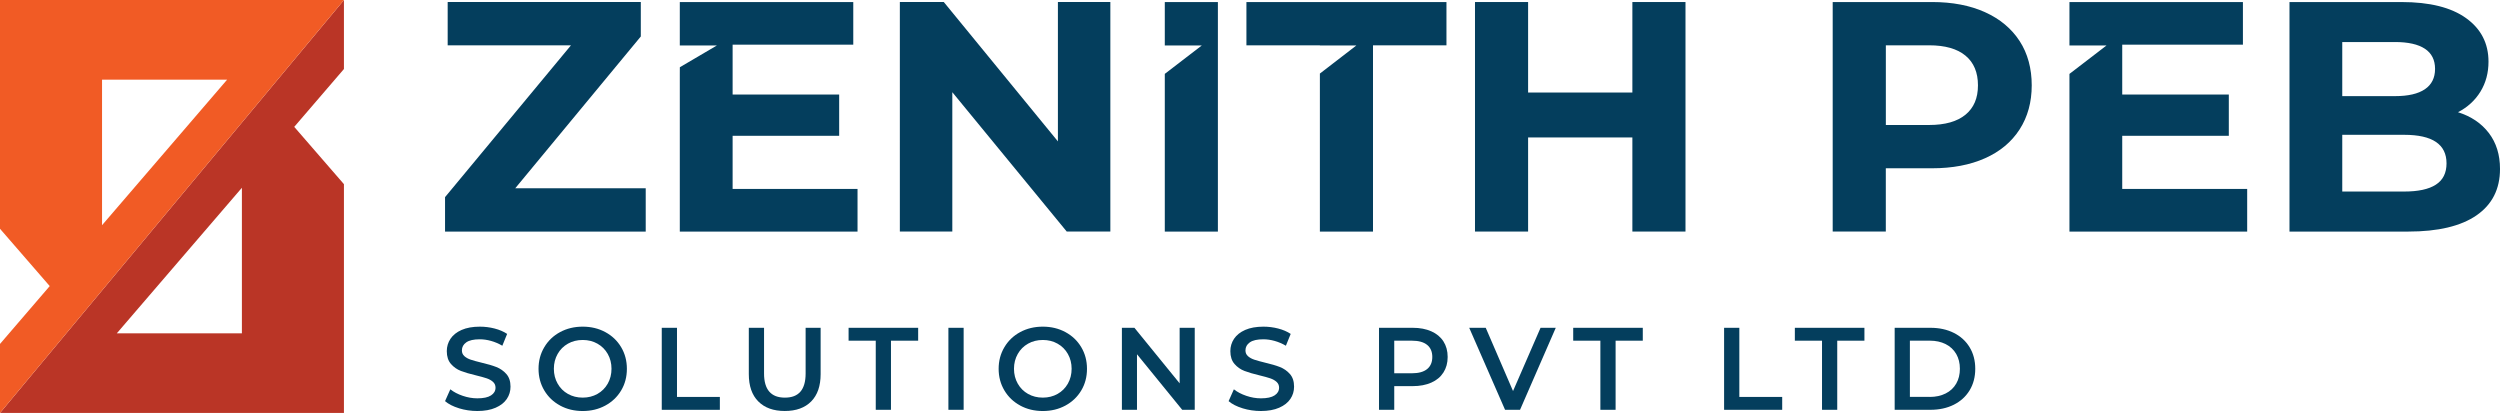
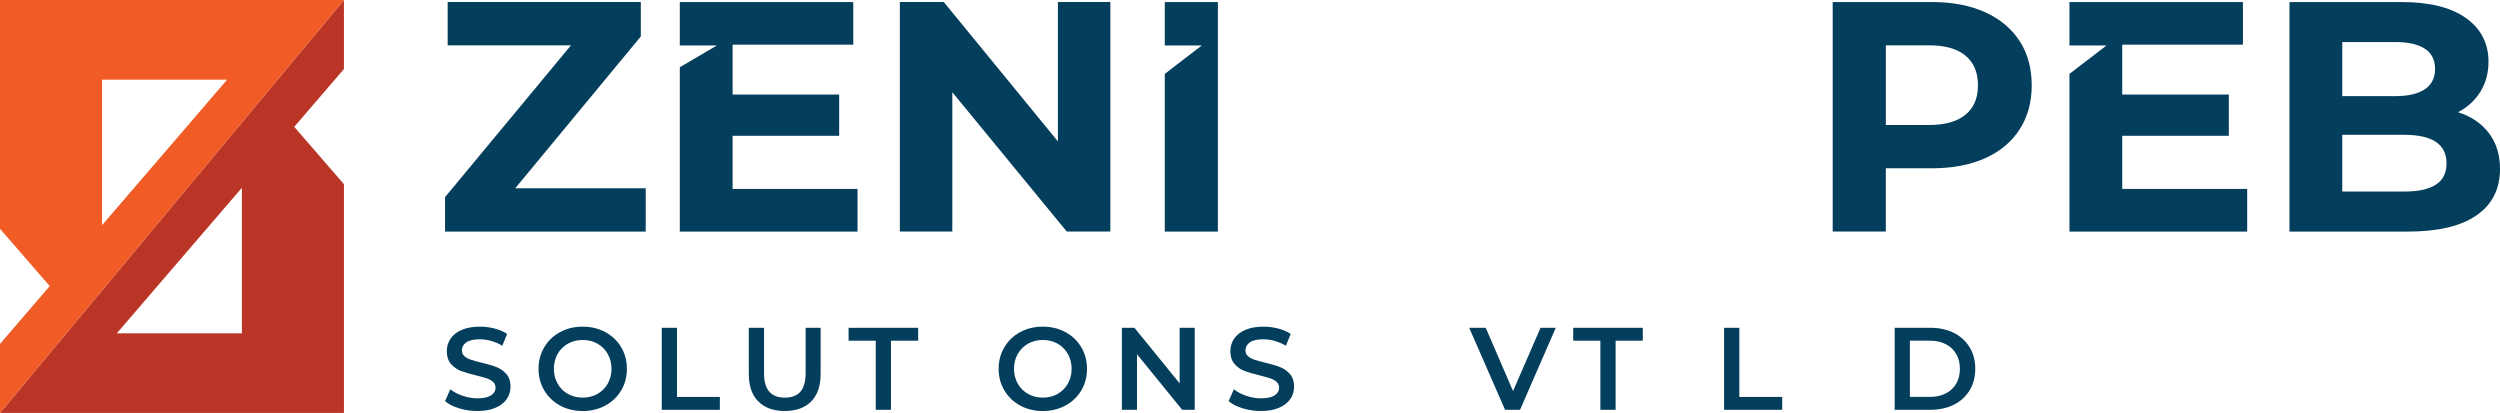
<svg xmlns="http://www.w3.org/2000/svg" id="Layer_2" data-name="Layer 2" viewBox="0 0 1414.35 233.63">
  <defs>
    <style>      .cls-1 {        fill: #f15b25;      }      .cls-2 {        fill: #043e5d;      }      .cls-3 {        fill: #ba3526;      }    </style>
  </defs>
  <g id="Layer_1-2" data-name="Layer 1">
    <g>
      <g>
        <path class="cls-3" d="M194.58.02L0,233.62h0s194.58.01,194.58.01V104.19l-28.12-32.42,28.12-32.72V.02ZM136.85,188.58h-70.77l70.77-82.35v82.35Z" />
        <path class="cls-1" d="M194.58,0H0v129.42l28.13,32.43L0,194.58v39.04L194.58.02v-.02ZM57.73,45.06h70.77L57.73,127.4V45.06Z" />
      </g>
      <g>
        <g>
          <path class="cls-2" d="M365.31,106.52v24.49h-113.53v-19.48l71.24-85.89h-69.75V1.15h109.26v19.48l-71.05,85.89h73.83Z" />
          <path class="cls-2" d="M414.47,106.88v-30.05h60.28v-23.36h-60.28v-28.2h68.26V1.16h-98.14v24.56h20.99l-20.97,12.32-.02,3.75v89.22h100.55v-24.13h-70.67Z" />
          <path class="cls-2" d="M628.17,1.15v129.85h-24.67l-64.74-78.84v78.84h-29.68V1.15h24.86l64.56,78.84V1.15h29.68Z" />
          <path class="cls-2" d="M658.97,1.16v24.56h20.94l-20.94,16.07v89.22h30.04V1.16h-30.04Z" />
-           <path class="cls-2" d="M705.15,1.16v24.47h41.56v.09h20.64l-20.64,15.9v89.39h30.05V25.63h41.56V1.16h-113.17Z" />
-           <path class="cls-2" d="M953.55,1.15v129.85h-30.05v-53.24h-58.99v53.24h-30.05V1.15h30.05v51.2h58.99V1.15h30.05Z" />
          <path class="cls-2" d="M1142.58,23.22c-4.58-7.04-11.1-12.5-19.58-16.33-8.47-3.82-18.46-5.74-29.97-5.74h-56.2v129.85h30.05v-35.8h26.15c11.51,0,21.49-1.88,29.97-5.67,8.47-3.77,14.99-9.2,19.58-16.32,4.57-7.11,6.85-15.43,6.85-24.95s-2.28-18.01-6.85-25.05ZM1111.97,64.87c-4.71,3.89-11.57,5.84-20.6,5.84h-24.47V25.63h24.47c9.03,0,15.9,1.95,20.6,5.86,4.69,3.89,7.04,9.48,7.04,16.79s-2.35,12.71-7.04,16.6Z" />
          <path class="cls-2" d="M1200.63,106.88v-30.05h60.3v-23.36h-60.3v-28.2h68.28V1.16h-98.14v24.56h20.97l-20.97,16.09v89.2h100.55v-24.13h-70.69Z" />
          <path class="cls-2" d="M1408.04,75.26c-4.2-5.51-10.02-9.43-17.45-11.78,5.46-2.84,9.69-6.73,12.72-11.68,3.02-4.95,4.53-10.58,4.53-16.89,0-10.39-4.24-18.6-12.71-24.67-8.47-6.07-20.62-9.08-36.45-9.08h-63.43v129.85h67.15c16.94,0,29.83-3.07,38.68-9.19,8.84-6.12,13.27-14.87,13.27-26.25,0-8.04-2.11-14.8-6.31-20.31ZM1325.11,23.78h29.86c7.43,0,13.06,1.27,16.89,3.8,3.84,2.53,5.75,6.35,5.75,11.4s-1.92,8.91-5.75,11.5c-3.83,2.6-9.47,3.9-16.89,3.9h-29.86v-30.61ZM1378.07,104.47c-4.01,2.6-9.99,3.89-17.9,3.89h-35.06v-32.09h35.06c15.95,0,23.93,5.39,23.93,16.14,0,5.46-2,9.47-6.03,12.06Z" />
        </g>
        <g>
          <path class="cls-2" d="M259.69,230.98c-3.33-1.02-5.97-2.37-7.91-4.04l2.98-6.69c1.9,1.5,4.23,2.73,7,3.67,2.76.95,5.53,1.43,8.31,1.43,3.45,0,6.02-.55,7.72-1.66,1.7-1.1,2.55-2.56,2.55-4.37,0-1.32-.47-2.41-1.42-3.28-.95-.86-2.15-1.53-3.61-2.02-1.46-.49-3.45-1.04-5.97-1.65-3.53-.84-6.39-1.68-8.58-2.52-2.18-.83-4.07-2.15-5.63-3.94-1.57-1.79-2.36-4.21-2.36-7.26,0-2.56.7-4.89,2.09-6.99,1.4-2.1,3.49-3.77,6.3-5.01,2.81-1.23,6.24-1.85,10.31-1.85,2.83,0,5.61.35,8.35,1.05,2.74.71,5.1,1.73,7.09,3.05l-2.72,6.69c-2.03-1.19-4.15-2.1-6.36-2.72-2.21-.62-4.35-.92-6.43-.92-3.4,0-5.94.57-7.59,1.72-1.65,1.16-2.49,2.67-2.49,4.58,0,1.32.47,2.4,1.42,3.25.95.84,2.15,1.51,3.61,1.99,1.46.49,3.45,1.04,5.96,1.65,3.45.8,6.27,1.63,8.48,2.49,2.21.86,4.1,2.18,5.67,3.95,1.57,1.77,2.36,4.15,2.36,7.16,0,2.56-.69,4.88-2.09,6.95-1.4,2.08-3.5,3.74-6.33,4.97-2.82,1.24-6.27,1.86-10.34,1.86-3.58,0-7.04-.51-10.37-1.53Z" />
          <path class="cls-2" d="M316.86,229.42c-3.8-2.05-6.78-4.9-8.94-8.54-2.17-3.65-3.25-7.72-3.25-12.23s1.08-8.58,3.25-12.22c2.16-3.65,5.14-6.5,8.94-8.55,3.8-2.05,8.06-3.08,12.8-3.08s8.99,1.03,12.79,3.08c3.8,2.05,6.79,4.89,8.95,8.52,2.16,3.62,3.25,7.71,3.25,12.26s-1.08,8.64-3.25,12.26c-2.16,3.62-5.15,6.46-8.95,8.52-3.8,2.06-8.06,3.09-12.79,3.09s-9-1.03-12.8-3.09ZM338,222.86c2.47-1.4,4.42-3.34,5.83-5.83,1.41-2.5,2.12-5.29,2.12-8.39s-.7-5.89-2.12-8.39c-1.41-2.49-3.37-4.44-5.83-5.82-2.48-1.4-5.26-2.09-8.35-2.09s-5.88.69-8.35,2.09c-2.48,1.39-4.42,3.34-5.83,5.82-1.41,2.5-2.13,5.3-2.13,8.39s.71,5.89,2.13,8.39c1.41,2.5,3.36,4.44,5.83,5.83,2.47,1.39,5.25,2.09,8.35,2.09s5.87-.7,8.35-2.09Z" />
          <path class="cls-2" d="M374.38,185.45h8.62v39.11h24.25v7.29h-32.87v-46.39Z" />
          <path class="cls-2" d="M428.99,227.1c-3.58-3.6-5.36-8.76-5.36-15.47v-26.18h8.62v25.85c0,9.1,3.93,13.66,11.8,13.66s11.72-4.56,11.72-13.66v-25.85h8.49v26.18c0,6.71-1.78,11.87-5.33,15.47-3.56,3.61-8.54,5.41-14.95,5.41s-11.4-1.8-14.98-5.41Z" />
          <path class="cls-2" d="M495.46,192.74h-15.38v-7.29h39.36v7.29h-15.38v39.1h-8.61v-39.1Z" />
-           <path class="cls-2" d="M536.55,185.45h8.62v46.39h-8.62v-46.39Z" />
          <path class="cls-2" d="M577.16,229.42c-3.8-2.05-6.78-4.9-8.94-8.54-2.17-3.65-3.25-7.72-3.25-12.23s1.08-8.58,3.25-12.22c2.16-3.65,5.14-6.5,8.94-8.55,3.8-2.05,8.06-3.08,12.8-3.08s8.99,1.03,12.79,3.08c3.8,2.05,6.79,4.89,8.95,8.52,2.16,3.62,3.25,7.71,3.25,12.26s-1.08,8.64-3.25,12.26c-2.16,3.62-5.15,6.46-8.95,8.52-3.8,2.06-8.06,3.09-12.79,3.09s-9-1.03-12.8-3.09ZM598.31,222.86c2.47-1.4,4.42-3.34,5.83-5.83,1.41-2.5,2.12-5.29,2.12-8.39s-.7-5.89-2.12-8.39c-1.41-2.49-3.37-4.44-5.83-5.82-2.48-1.4-5.26-2.09-8.35-2.09s-5.88.69-8.35,2.09c-2.48,1.39-4.42,3.34-5.83,5.82-1.41,2.5-2.13,5.3-2.13,8.39s.71,5.89,2.13,8.39c1.41,2.5,3.36,4.44,5.83,5.83,2.47,1.39,5.25,2.09,8.35,2.09s5.87-.7,8.35-2.09Z" />
          <path class="cls-2" d="M675.91,185.45v46.39h-7.09l-25.58-31.42v31.42h-8.54v-46.39h7.09l25.58,31.42v-31.42h8.54Z" />
          <path class="cls-2" d="M702.98,230.98c-3.33-1.02-5.97-2.37-7.91-4.04l2.98-6.69c1.9,1.5,4.23,2.73,7,3.67,2.76.95,5.53,1.43,8.31,1.43,3.45,0,6.02-.55,7.72-1.66,1.7-1.1,2.55-2.56,2.55-4.37,0-1.32-.47-2.41-1.42-3.28-.95-.86-2.15-1.53-3.61-2.02-1.46-.49-3.45-1.04-5.97-1.65-3.53-.84-6.39-1.68-8.58-2.52-2.18-.83-4.07-2.15-5.63-3.94-1.57-1.79-2.36-4.21-2.36-7.26,0-2.56.7-4.89,2.09-6.99,1.4-2.1,3.49-3.77,6.3-5.01,2.81-1.23,6.24-1.85,10.31-1.85,2.83,0,5.61.35,8.35,1.05,2.74.71,5.1,1.73,7.09,3.05l-2.72,6.69c-2.03-1.19-4.15-2.1-6.36-2.72-2.21-.62-4.35-.92-6.43-.92-3.4,0-5.94.57-7.59,1.72-1.65,1.16-2.49,2.67-2.49,4.58,0,1.32.47,2.4,1.42,3.25.95.84,2.15,1.51,3.61,1.99,1.46.49,3.45,1.04,5.96,1.65,3.45.8,6.27,1.63,8.48,2.49,2.21.86,4.1,2.18,5.67,3.95,1.57,1.77,2.36,4.15,2.36,7.16,0,2.56-.69,4.88-2.09,6.95-1.4,2.08-3.5,3.74-6.33,4.97-2.82,1.24-6.27,1.86-10.34,1.86-3.58,0-7.04-.51-10.37-1.53Z" />
-           <path class="cls-2" d="M809.75,187.44c2.99,1.33,5.27,3.23,6.86,5.7,1.59,2.48,2.39,5.41,2.39,8.81s-.8,6.29-2.39,8.78c-1.59,2.5-3.87,4.41-6.86,5.73-2.98,1.32-6.48,1.99-10.5,1.99h-10.47v13.39h-8.62v-46.39h19.08c4.02,0,7.53.67,10.5,1.99ZM807.4,208.78c1.94-1.59,2.91-3.87,2.91-6.83s-.97-5.23-2.91-6.82c-1.94-1.59-4.8-2.39-8.55-2.39h-10.07v18.43h10.07c3.75,0,6.61-.8,8.55-2.39Z" />
          <path class="cls-2" d="M880.16,185.45l-20.21,46.39h-8.48l-20.28-46.39h9.35l15.44,35.79,15.57-35.79h8.62Z" />
          <path class="cls-2" d="M905.41,192.74h-15.38v-7.29h39.36v7.29h-15.38v39.1h-8.61v-39.1Z" />
          <path class="cls-2" d="M975.39,185.45h8.62v39.11h24.25v7.29h-32.87v-46.39Z" />
-           <path class="cls-2" d="M1030.8,192.74h-15.38v-7.29h39.36v7.29h-15.38v39.1h-8.61v-39.1Z" />
          <path class="cls-2" d="M1071.89,185.45h20.28c4.95,0,9.35.96,13.19,2.88,3.84,1.92,6.82,4.64,8.94,8.15,2.13,3.51,3.18,7.56,3.18,12.16s-1.05,8.65-3.18,12.17c-2.12,3.5-5.1,6.22-8.94,8.15-3.85,1.92-8.25,2.88-13.19,2.88h-20.28v-46.39ZM1091.76,224.56c3.4,0,6.4-.66,8.98-1.96,2.59-1.3,4.58-3.16,5.97-5.57,1.39-2.4,2.08-5.21,2.08-8.39s-.69-5.97-2.08-8.39c-1.4-2.4-3.38-4.26-5.97-5.57-2.58-1.3-5.57-1.95-8.98-1.95h-11.26v31.81h11.26Z" />
        </g>
      </g>
    </g>
  </g>
</svg>